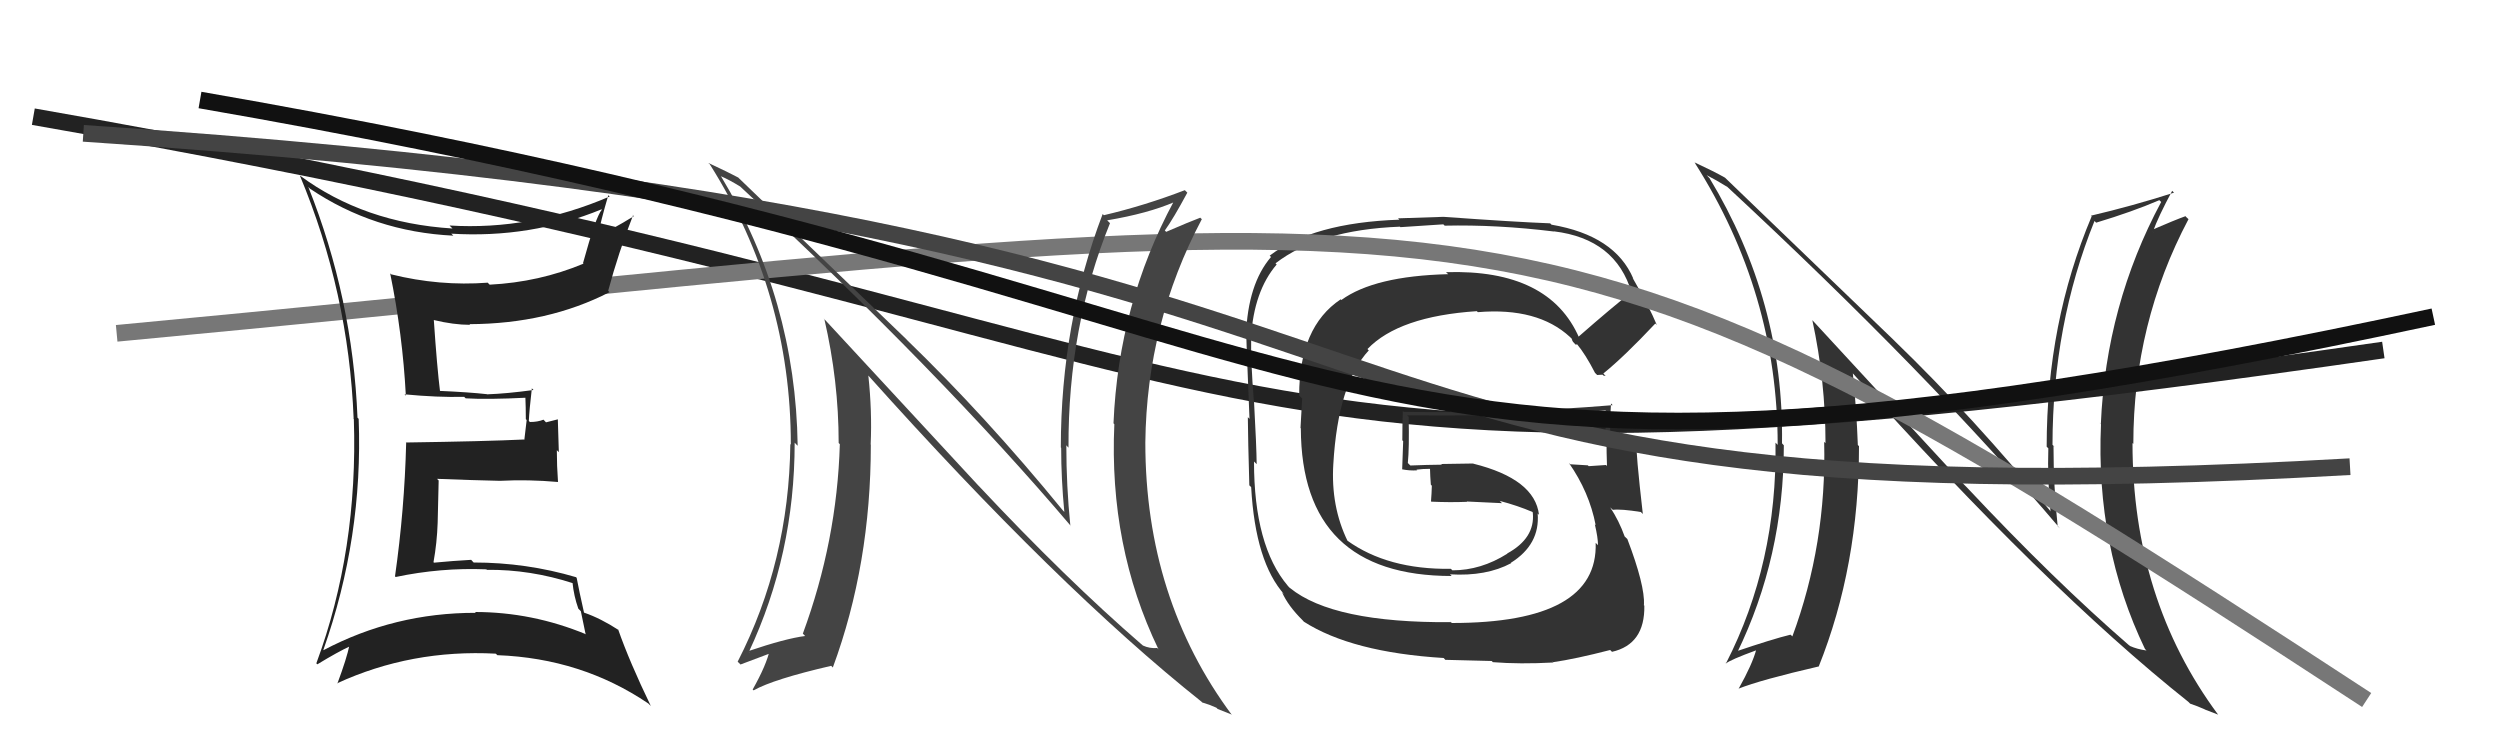
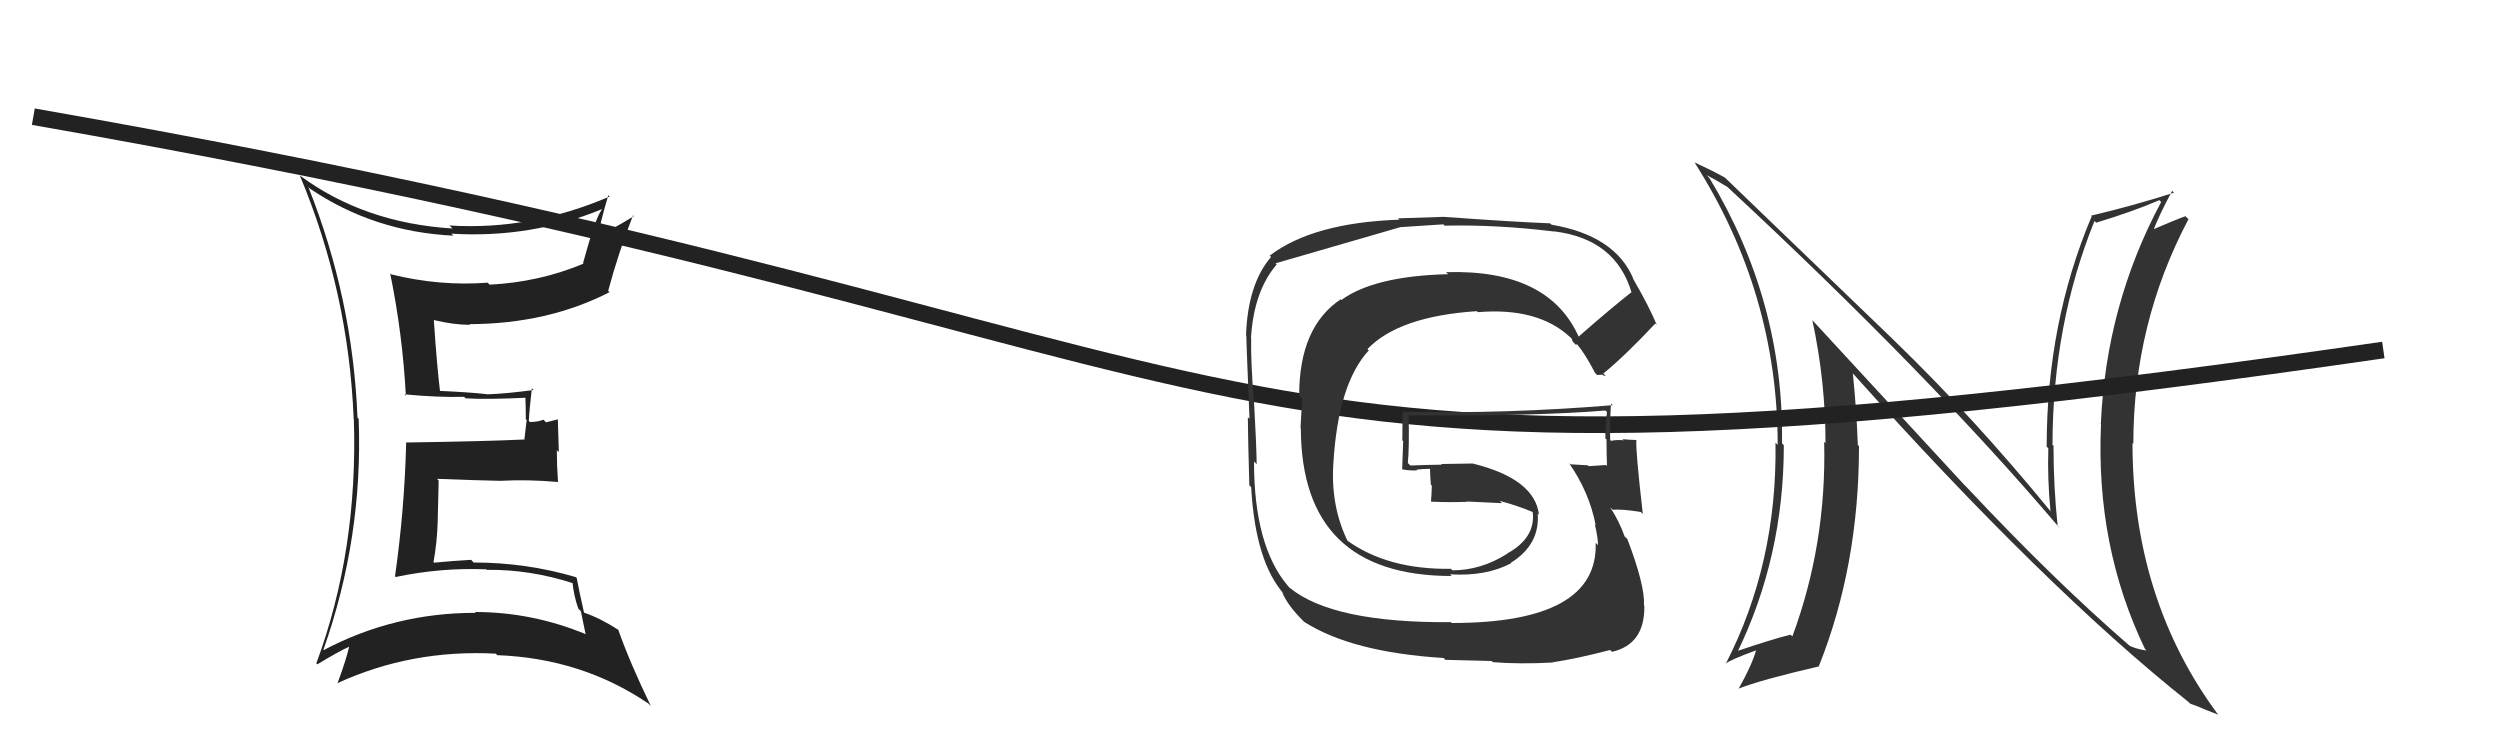
<svg xmlns="http://www.w3.org/2000/svg" width="150" height="44" viewBox="0,0,150,44">
  <path fill="#333" d="M117.83 29.06L108.75 19.22L108.74 19.21Q109.53 22.86 109.53 26.59L109.60 26.65L109.45 26.51Q109.60 32.63 107.54 38.19L107.54 38.18L107.43 38.08Q106.36 38.34 104.12 39.10L104.24 39.23L104.21 39.20Q107.03 33.42 107.03 26.72L106.93 26.61L106.92 26.60Q107.05 18.10 102.56 10.67L102.56 10.68L102.40 10.51Q102.95 10.79 103.63 11.21L103.64 11.22L103.55 11.13Q115.76 22.46 123.60 31.71L123.56 31.67L123.46 31.57Q123.21 29.19 123.21 26.76L123.31 26.85L123.15 26.69Q123.16 19.47 125.67 13.26L125.80 13.39L125.77 13.36Q127.96 12.70 129.56 12.01L129.60 12.05L129.67 12.12Q126.36 18.29 126.05 25.45L125.96 25.36L126.06 25.45Q125.73 32.77 128.70 38.94L128.61 38.85L128.79 39.03Q128.22 38.95 127.80 38.76L127.72 38.68L127.78 38.75Q123.22 34.80 118.01 29.24L118.02 29.25ZM131.28 42.09L131.24 42.05L131.41 42.22Q131.86 42.37 132.28 42.56L132.29 42.57L133.09 42.88L133.08 42.87Q127.95 35.95 127.95 26.58L127.92 26.56L128.00 26.63Q128.00 19.40 131.31 13.15L131.17 13.02L131.13 12.97Q130.49 13.20 129.08 13.81L129.22 13.96L129.17 13.91Q129.49 13.01 130.33 11.45L130.36 11.48L130.44 11.56Q127.90 12.37 125.46 12.94L125.56 13.04L125.50 12.98Q122.80 19.37 122.80 26.80L122.84 26.84L122.90 26.90Q122.84 28.71 123.03 30.69L122.97 30.62L123.07 30.72Q118.44 25.06 113.68 20.46L113.59 20.37L103.49 10.65L103.50 10.66Q102.89 10.31 101.67 9.74L101.80 9.87L101.68 9.76Q106.66 17.58 106.66 26.68L106.68 26.71L106.53 26.56Q106.64 33.79 103.56 39.80L103.46 39.70L103.56 39.81Q103.78 39.60 105.42 39.00L105.57 39.15L105.38 38.96Q105.15 39.84 104.32 41.32L104.35 41.36L104.31 41.32Q105.65 40.79 109.11 39.99L109.15 40.03L109.12 40.00Q111.54 33.96 111.54 26.77L111.36 26.59L111.47 26.70Q111.39 24.53 111.17 22.40L111.24 22.47L111.14 22.37Q122.69 35.26 131.30 42.11Z" />
  <path d="M2 7 C82 21,67 32,143 21" stroke="#222" fill="none" />
-   <path fill="#333" d="M94.84 20.36L94.71 20.24L94.76 20.29Q92.97 16.14 86.76 16.33L86.75 16.32L86.89 16.45Q82.46 16.56 80.48 18.00L80.52 18.04L80.44 17.96Q77.95 19.62 77.95 23.73L78.13 23.91L78.03 25.68L78.05 25.70Q78.08 34.56 87.10 34.56L87.14 34.60L87.00 34.46Q89.18 34.59 90.67 33.79L90.54 33.66L90.65 33.77Q92.41 32.67 92.26 30.81L92.21 30.76L92.34 30.89Q92.09 28.74 88.40 27.82L88.39 27.81L86.47 27.84L86.52 27.88Q85.57 27.89 84.62 27.93L84.65 27.96L84.47 27.78Q84.56 26.91 84.52 25.01L84.46 24.95L84.43 24.92Q92.14 24.98 96.33 24.63L96.28 24.59L96.42 24.72Q96.32 25.50 96.32 26.30L96.35 26.33L96.39 26.37Q96.39 27.17 96.42 27.97L96.41 27.95L96.36 27.90Q95.32 27.97 95.32 27.97L95.24 27.89L95.27 27.92Q93.82 27.84 94.21 27.84L94.20 27.84L94.13 27.77Q95.36 29.53 95.74 31.51L95.71 31.48L95.69 31.46Q95.88 32.26 95.88 32.72L95.86 32.69L95.74 32.57Q95.90 37.38 87.11 37.38L86.96 37.24L87.05 37.33Q79.98 37.38 77.40 35.28L77.35 35.24L77.27 35.15Q75.24 32.75 75.24 27.69L75.34 27.79L75.40 27.85Q75.39 26.77 75.24 24.07L75.23 24.06L75.23 24.05Q75.04 21.66 75.07 20.29L75.02 20.23L75.06 20.27Q75.23 17.47 76.60 15.87L76.47 15.74L76.53 15.80Q79.13 13.79 84.00 13.60L84.02 13.63L86.60 13.46L86.68 13.54Q89.81 13.47 93.23 13.89L93.25 13.91L93.23 13.88Q96.95 14.33 97.90 17.57L97.88 17.54L97.88 17.54Q96.78 18.39 94.69 20.22ZM96.20 22.53L96.34 22.56L96.20 22.41Q97.46 21.39 99.32 19.41L99.24 19.33L99.41 19.50Q98.95 18.39 97.96 16.68L98.10 16.81L98.00 16.72Q96.90 14.13 93.09 13.48L93.08 13.47L93.01 13.40Q90.91 13.32 86.61 13.01L86.61 13.01L83.88 13.10L83.96 13.18Q78.77 13.36 76.18 15.34L76.16 15.32L76.26 15.42Q74.87 17.04 74.76 20.12L74.75 20.11L74.79 20.15Q74.74 19.65 74.97 25.13L74.90 25.06L74.87 25.03Q74.88 26.38 74.96 29.12L75.09 29.25L75.07 29.23Q75.32 33.74 77.07 35.68L77.05 35.66L76.92 35.53Q77.28 36.35 78.16 37.22L78.17 37.23L78.23 37.30Q81.10 39.14 86.62 39.48L86.72 39.59L89.50 39.66L89.57 39.73Q91.19 39.86 93.20 39.75L93.09 39.64L93.19 39.73Q94.52 39.54 96.61 39.00L96.69 39.08L96.72 39.11Q98.70 38.66 98.66 36.34L98.55 36.23L98.64 36.31Q98.70 35.12 97.64 32.34L97.45 32.16L97.48 32.19Q97.14 31.24 96.61 30.44L96.64 30.47L96.77 30.59Q97.27 30.53 98.45 30.72L98.54 30.81L98.57 30.84Q98.14 27.10 98.18 26.41L98.21 26.44L98.17 26.40Q97.77 26.39 97.35 26.35L97.50 26.50L97.43 26.42Q97.04 26.37 96.66 26.45L96.59 26.38L96.61 26.40Q96.59 25.27 96.66 24.21L96.67 24.22L96.76 24.31Q90.50 24.83 84.22 24.71L84.13 24.62L84.17 24.66Q84.14 25.50 84.14 26.42L84.19 26.47L84.13 28.16L84.13 28.16Q84.60 28.25 85.02 28.22L85.04 28.23L84.99 28.18Q85.35 28.13 85.81 28.13L85.94 28.26L85.80 28.12Q85.81 28.58 85.85 29.08L85.89 29.12L85.91 29.15Q85.90 29.58 85.86 30.08L85.89 30.11L85.88 30.10Q87.00 30.15 88.02 30.11L88.02 30.11L88.00 30.09Q89.09 30.15 90.12 30.19L90.00 30.07L89.97 30.05Q91.07 30.34 91.95 30.72L91.97 30.75L91.96 30.78L91.97 30.78Q92.11 32.29 90.43 33.21L90.44 33.22L90.44 33.22Q88.86 34.22 87.14 34.22L87.17 34.24L87.05 34.13Q83.26 34.18 80.83 32.43L80.78 32.39L80.86 32.47Q79.84 30.38 80.00 27.83L79.93 27.77L80.00 27.84Q80.28 23.02 82.13 21.02L82.09 20.99L82.05 20.94Q83.93 18.98 88.61 18.67L88.69 18.75L88.67 18.73Q92.26 18.43 94.20 20.22L94.23 20.25L94.34 20.36Q94.26 20.32 94.38 20.51L94.54 20.68L94.63 20.66L94.62 20.65Q95.13 21.26 95.70 22.37L95.83 22.50L96.15 22.48Z" />
-   <path d="M7 20 C92 12,90 8,142 42" stroke="#777" fill="none" />
-   <path fill="#444" d="M58.69 29.12L49.39 19.07L49.46 19.14Q50.32 22.85 50.32 26.58L50.33 26.59L50.39 26.65Q50.22 32.46 48.17 38.02L48.28 38.13L48.31 38.16Q47.13 38.31 44.89 39.07L45.03 39.22L44.93 39.12Q47.68 33.26 47.68 26.56L47.83 26.72L47.86 26.74Q47.74 17.99 43.25 10.56L43.26 10.57L43.27 10.58Q43.72 10.77 44.41 11.19L44.46 11.24L44.41 11.19Q56.41 22.32 64.26 31.57L64.24 31.56L64.22 31.53Q63.98 29.16 63.98 26.73L63.94 26.68L64.11 26.86Q64.08 19.59 66.60 13.39L66.61 13.40L66.43 13.22Q68.87 12.81 70.47 12.12L70.47 12.12L70.43 12.08Q67.11 18.24 66.81 25.40L66.85 25.44L66.86 25.46Q66.53 32.77 69.50 38.94L69.57 39.01L69.43 38.88Q68.98 38.92 68.57 38.73L68.51 38.67L68.49 38.66Q63.96 34.74 58.75 29.18L58.79 29.22ZM72.11 42.12L72.12 42.14L72.14 42.15Q72.56 42.27 72.98 42.46L73.06 42.54L73.87 42.86L73.93 42.92Q68.72 35.92 68.72 26.55L68.64 26.47L68.72 26.55Q68.80 19.40 72.11 13.15L71.99 13.04L72.02 13.06Q71.38 13.30 69.97 13.91L69.87 13.81L69.89 13.83Q70.40 13.12 71.24 11.56L71.19 11.51L71.09 11.41Q68.67 12.34 66.24 12.91L66.25 12.93L66.16 12.84Q63.65 19.43 63.65 26.85L63.66 26.86L63.67 26.87Q63.67 28.74 63.86 30.72L63.91 30.77L63.76 30.61Q59.13 24.95 54.37 20.35L54.44 20.41L44.28 10.64L44.31 10.66Q43.73 10.35 42.51 9.78L42.51 9.79L42.59 9.86Q47.45 17.57 47.45 26.67L47.41 26.64L47.42 26.65Q47.34 33.69 44.26 39.70L44.35 39.79L44.43 39.87Q44.73 39.75 46.37 39.14L46.33 39.11L46.19 38.97Q46.00 39.88 45.16 41.37L45.20 41.41L45.22 41.42Q46.41 40.75 49.87 39.95L49.88 39.96L49.97 40.05Q52.25 33.87 52.25 26.68L52.30 26.73L52.24 26.67Q52.33 24.67 52.10 22.53L51.95 22.38L52.07 22.50Q63.49 35.26 72.10 42.11Z" />
-   <path d="M5 8 C95 14,71 32,141 28" stroke="#444" fill="none" />
-   <path d="M12 6 C87 19,76 34,146 19" stroke="#111" fill="none" />
+   <path fill="#333" d="M94.84 20.36L94.71 20.24L94.76 20.29Q92.97 16.14 86.76 16.33L86.75 16.32L86.89 16.45Q82.46 16.56 80.48 18.00L80.52 18.04L80.44 17.96Q77.95 19.62 77.95 23.73L78.13 23.91L78.03 25.68L78.05 25.70Q78.08 34.56 87.10 34.56L87.14 34.60L87.00 34.46Q89.18 34.59 90.67 33.79L90.54 33.66L90.65 33.77Q92.41 32.67 92.26 30.81L92.21 30.76L92.34 30.89Q92.09 28.74 88.40 27.82L88.39 27.81L86.47 27.84L86.52 27.88Q85.57 27.89 84.62 27.93L84.65 27.96L84.47 27.78Q84.56 26.91 84.52 25.01L84.46 24.95L84.43 24.92Q92.14 24.98 96.33 24.63L96.28 24.59L96.42 24.72Q96.32 25.50 96.32 26.30L96.35 26.33L96.39 26.37Q96.39 27.17 96.42 27.97L96.41 27.95L96.36 27.90Q95.32 27.97 95.32 27.97L95.24 27.89L95.27 27.92Q93.82 27.84 94.21 27.84L94.20 27.84L94.13 27.77Q95.36 29.53 95.74 31.51L95.71 31.48L95.69 31.46Q95.88 32.26 95.88 32.72L95.86 32.69L95.74 32.57Q95.90 37.38 87.11 37.38L86.96 37.24L87.05 37.33Q79.98 37.38 77.40 35.28L77.35 35.24L77.27 35.15Q75.24 32.75 75.24 27.69L75.34 27.79L75.40 27.85Q75.39 26.77 75.24 24.07L75.23 24.06L75.23 24.05Q75.04 21.66 75.07 20.29L75.02 20.23L75.06 20.27Q75.23 17.47 76.60 15.87L76.47 15.74L76.53 15.80L84.02 13.63L86.60 13.46L86.68 13.54Q89.81 13.47 93.23 13.89L93.25 13.91L93.23 13.88Q96.95 14.33 97.90 17.57L97.88 17.54L97.88 17.54Q96.78 18.39 94.69 20.22ZM96.20 22.53L96.34 22.56L96.20 22.41Q97.46 21.39 99.32 19.41L99.24 19.33L99.41 19.50Q98.95 18.39 97.96 16.68L98.10 16.81L98.00 16.72Q96.90 14.13 93.09 13.48L93.08 13.47L93.01 13.40Q90.91 13.32 86.61 13.01L86.61 13.01L83.88 13.10L83.96 13.18Q78.77 13.36 76.18 15.34L76.16 15.32L76.26 15.42Q74.87 17.04 74.76 20.12L74.75 20.11L74.79 20.15Q74.74 19.65 74.97 25.13L74.90 25.06L74.87 25.03Q74.88 26.38 74.96 29.12L75.09 29.25L75.07 29.23Q75.32 33.74 77.07 35.68L77.05 35.66L76.92 35.53Q77.28 36.35 78.16 37.22L78.17 37.23L78.23 37.30Q81.10 39.14 86.62 39.48L86.72 39.59L89.50 39.66L89.57 39.73Q91.19 39.86 93.20 39.75L93.09 39.64L93.19 39.73Q94.52 39.54 96.61 39.00L96.69 39.08L96.72 39.11Q98.70 38.66 98.66 36.34L98.55 36.23L98.64 36.31Q98.70 35.12 97.64 32.34L97.45 32.16L97.48 32.19Q97.14 31.24 96.61 30.44L96.64 30.47L96.77 30.59Q97.27 30.53 98.45 30.72L98.54 30.81L98.57 30.84Q98.14 27.10 98.18 26.41L98.21 26.44L98.17 26.40Q97.77 26.39 97.35 26.35L97.50 26.50L97.43 26.42Q97.04 26.37 96.66 26.45L96.59 26.38L96.61 26.40Q96.59 25.27 96.66 24.21L96.67 24.22L96.76 24.31Q90.50 24.83 84.22 24.71L84.13 24.62L84.17 24.66Q84.14 25.50 84.14 26.42L84.19 26.47L84.13 28.16L84.13 28.16Q84.60 28.25 85.02 28.22L85.04 28.23L84.99 28.18Q85.35 28.13 85.81 28.13L85.94 28.26L85.80 28.12Q85.81 28.58 85.85 29.08L85.89 29.12L85.91 29.15Q85.90 29.58 85.86 30.08L85.89 30.11L85.88 30.10Q87.00 30.15 88.02 30.11L88.02 30.11L88.00 30.09Q89.09 30.15 90.12 30.19L90.00 30.07L89.97 30.05Q91.07 30.34 91.95 30.72L91.97 30.75L91.96 30.78L91.97 30.78Q92.11 32.29 90.43 33.21L90.44 33.22L90.44 33.22Q88.86 34.22 87.14 34.22L87.17 34.24L87.05 34.13Q83.26 34.18 80.83 32.43L80.78 32.39L80.86 32.47Q79.84 30.38 80.00 27.83L79.93 27.77L80.00 27.84Q80.28 23.02 82.13 21.02L82.09 20.99L82.05 20.94Q83.93 18.98 88.61 18.67L88.69 18.75L88.67 18.73Q92.26 18.43 94.20 20.22L94.23 20.25L94.34 20.36Q94.26 20.32 94.38 20.51L94.54 20.68L94.63 20.66L94.62 20.65Q95.13 21.26 95.70 22.37L95.83 22.50L96.15 22.48Z" />
  <path fill="#222" d="M18.66 11.38L18.55 11.28L18.60 11.32Q22.44 13.91 27.20 14.14L27.11 14.05L27.08 14.02Q31.83 14.31 36.09 12.56L36.07 12.54L36.11 12.58Q35.74 13.01 34.98 15.79L34.96 15.76L35.01 15.82Q32.35 16.93 29.38 17.08L29.27 16.97L29.27 16.96Q26.36 17.18 23.47 16.46L23.48 16.47L23.41 16.40Q24.16 20.08 24.35 23.73L24.36 23.75L24.27 23.66Q26.25 23.85 27.85 23.81L27.88 23.84L27.94 23.90Q29.23 23.98 31.63 23.86L31.54 23.77L31.52 23.75Q31.55 24.46 31.55 25.15L31.60 25.20L31.46 26.39L31.44 26.37Q29.15 26.48 24.35 26.55L24.35 26.55L24.37 26.57Q24.27 30.59 23.70 34.58L23.70 34.58L23.74 34.62Q26.44 34.05 29.18 34.16L29.21 34.19L29.21 34.19Q31.81 34.16 34.40 35.00L34.38 34.98L34.35 34.95Q34.43 35.76 34.70 36.52L34.85 36.67L35.13 38.02L35.17 38.06Q31.93 36.72 28.50 36.72L28.66 36.88L28.55 36.77Q23.67 36.76 19.41 39.01L19.49 39.09L19.40 39.00Q21.79 32.25 21.52 25.13L21.52 25.13L21.45 25.06Q21.16 17.89 18.50 11.22ZM18.88 39.70L18.88 39.70L19.04 39.86Q20.27 39.11 21.03 38.76L20.90 38.64L20.97 38.70Q20.81 39.49 20.24 41.02L20.21 40.99L20.22 41.00Q24.68 38.95 29.75 39.22L29.90 39.37L29.84 39.31Q34.90 39.50 38.90 42.21L38.97 42.28L39.05 42.36Q37.77 39.71 37.09 37.77L37.20 37.88L37.13 37.81Q36.04 37.10 35.05 36.76L35.23 36.94L35.04 36.75Q34.75 35.47 34.60 34.67L34.53 34.60L34.56 34.63Q31.58 33.75 28.42 33.75L28.38 33.71L28.27 33.59Q27.18 33.65 26.04 33.76L26.15 33.87L26.01 33.73Q26.22 32.57 26.26 31.36L26.26 31.35L26.32 28.83L26.22 28.73Q28.21 28.81 30.00 28.85L29.83 28.68L29.99 28.85Q31.70 28.76 33.49 28.92L33.60 29.03L33.48 28.91Q33.41 27.96 33.41 27.01L33.53 27.13L33.47 25.16L32.76 25.34L32.61 25.18Q32.26 25.32 31.80 25.32L31.80 25.33L31.73 25.25Q31.76 24.60 31.91 23.31L31.90 23.29L32.01 23.40Q30.40 23.62 29.22 23.66L29.09 23.52L29.21 23.65Q28.14 23.53 26.31 23.45L26.41 23.55L26.41 23.55Q26.22 22.03 26.03 19.21L26.05 19.23L26.02 19.20Q27.22 19.49 28.21 19.49L28.20 19.48L28.17 19.45Q32.88 19.43 36.57 17.53L36.50 17.46L36.49 17.45Q37.11 15.14 37.98 12.93L37.93 12.87L38.03 12.97Q36.69 13.80 35.85 14.15L35.79 14.09L35.87 14.17Q36.04 13.27 36.50 11.71L36.59 11.80L36.58 11.79Q31.84 13.83 26.97 13.53L27.03 13.59L27.15 13.71Q21.84 13.38 17.99 10.53L18.02 10.55L17.99 10.53Q20.92 17.53 21.22 25.14L21.16 25.08L21.23 25.14Q21.49 33.02 18.98 39.80Z" />
</svg>